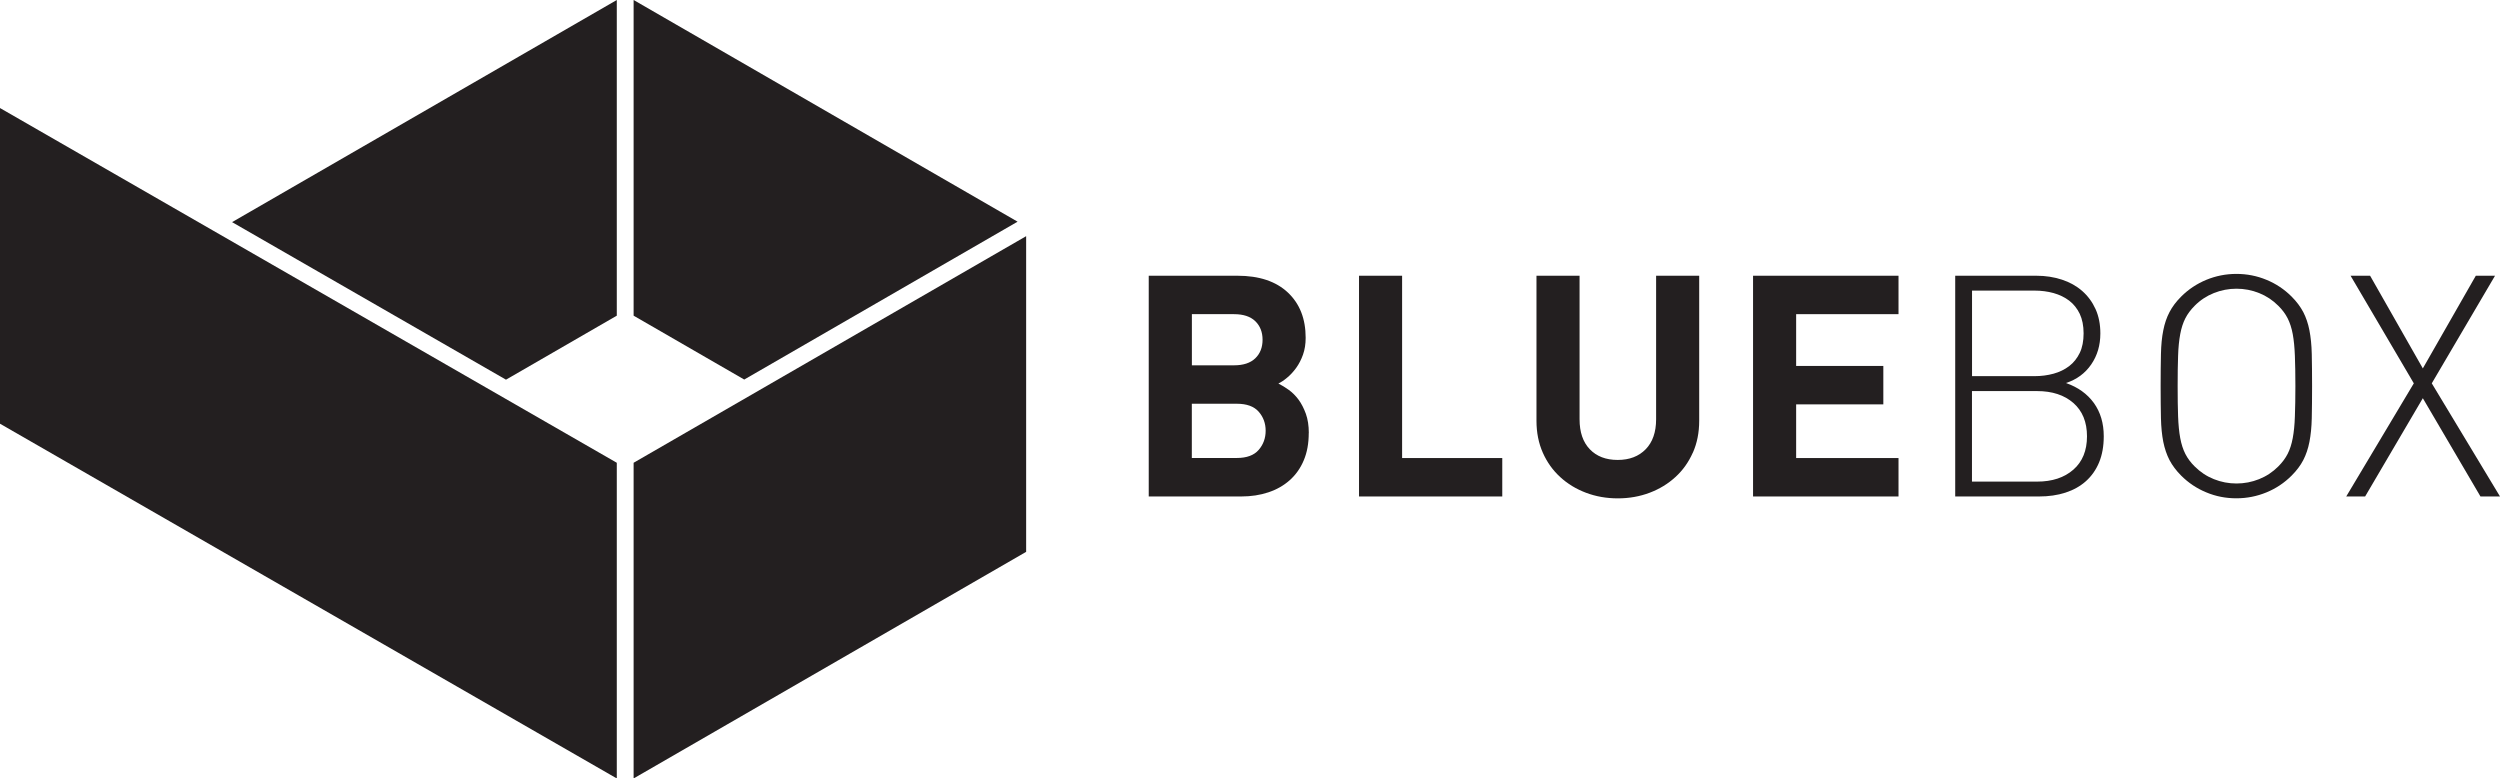
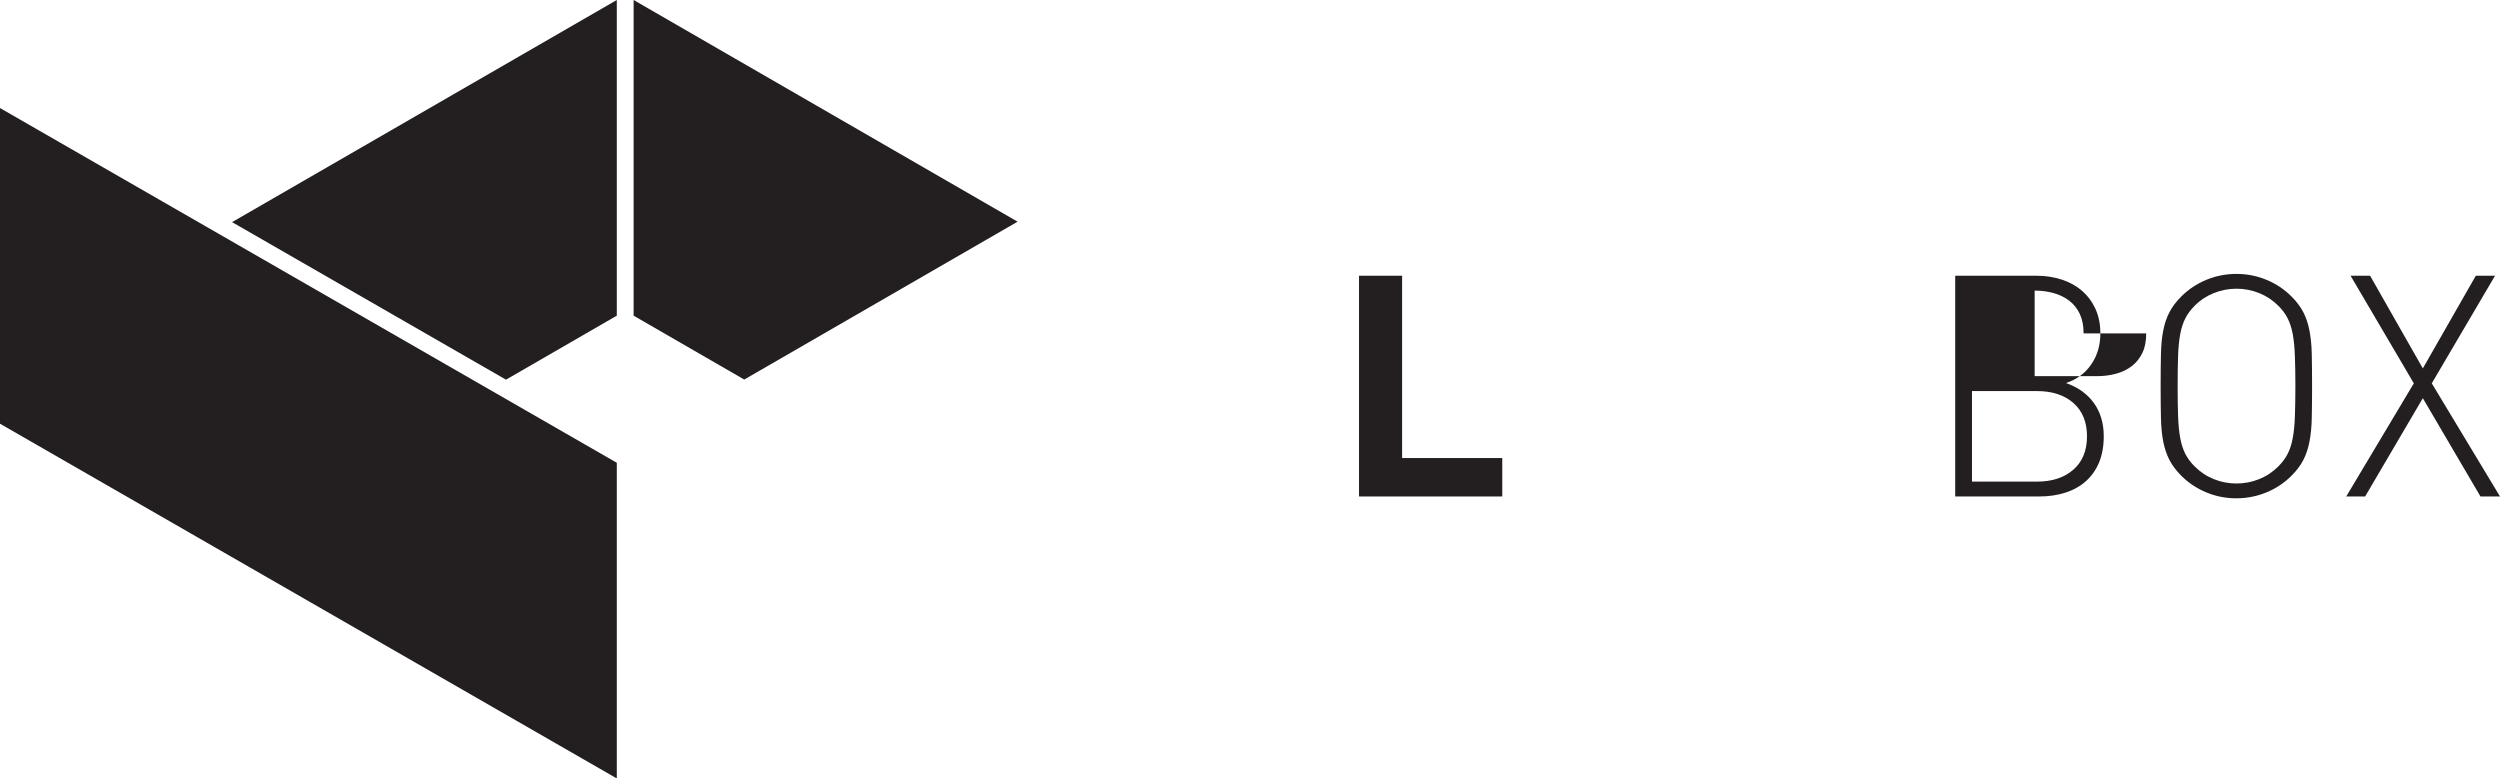
<svg xmlns="http://www.w3.org/2000/svg" id="Layer_2" data-name="Layer 2" viewBox="0 0 396.85 123.57">
  <defs>
    <style>      .cls-1 {        fill: #231f20;      }    </style>
  </defs>
  <g id="Layer_1-2" data-name="Layer 1">
    <g>
      <polygon class="cls-1" points="0 17.15 0 67.26 97.91 123.57 97.91 73.46 0 17.15" />
-       <path class="cls-1" d="M200.91,68.38c0-1.18-.37-2.19-1.11-3.03-.74-.84-1.89-1.26-3.47-1.26h-7.14v8.61h7.14c1.58,0,2.73-.43,3.47-1.28.74-.85,1.11-1.87,1.11-3.05M200.42,53.93c0-1.22-.39-2.2-1.16-2.95-.77-.74-1.89-1.11-3.37-1.11h-6.69v8.12h6.69c1.48,0,2.6-.37,3.37-1.11.77-.74,1.16-1.72,1.16-2.95M207.75,68.74c0,1.64-.26,3.08-.79,4.33-.52,1.24-1.26,2.29-2.21,3.14-.95.85-2.08,1.5-3.4,1.94-1.31.44-2.76.66-4.33.66h-14.67v-35.04h14.08c3.45,0,6.11.89,8,2.66,1.89,1.78,2.83,4.17,2.83,7.2,0,.99-.14,1.87-.42,2.66-.28.79-.64,1.49-1.08,2.1-.44.61-.92,1.13-1.43,1.55-.51.43-.98.74-1.4.94.52.26,1.07.6,1.65,1.01.57.41,1.09.93,1.55,1.55.46.62.84,1.37,1.16,2.24.31.87.47,1.89.47,3.07" />
      <polygon class="cls-1" points="215.73 78.81 215.73 43.77 222.57 43.77 222.57 72.71 238.47 72.71 238.47 78.81 215.73 78.81" />
-       <path class="cls-1" d="M268.71,71.87c-.67,1.51-1.59,2.8-2.76,3.86-1.17,1.07-2.53,1.9-4.09,2.49-1.56.59-3.25.89-5.05.89s-3.49-.3-5.05-.89c-1.56-.59-2.93-1.42-4.09-2.49-1.17-1.07-2.09-2.35-2.76-3.86-.67-1.51-1.01-3.2-1.01-5.07v-23.03h6.84v22.79c0,2.04.54,3.62,1.62,4.75,1.08,1.13,2.56,1.7,4.43,1.7s3.35-.57,4.45-1.7c1.1-1.13,1.65-2.72,1.65-4.75v-22.79h6.84v23.03c0,1.87-.34,3.56-1.01,5.07" />
-       <polygon class="cls-1" points="278.28 78.81 278.28 43.77 301.37 43.77 301.37 49.87 285.12 49.87 285.12 58.09 298.96 58.09 298.96 64.19 285.12 64.19 285.12 72.71 301.37 72.71 301.37 78.81 278.28 78.81" />
-       <path class="cls-1" d="M331.29,69.26c0-2.26-.72-4.03-2.16-5.29-1.44-1.26-3.36-1.89-5.76-1.89h-10.34v14.37h10.34c2.39,0,4.31-.63,5.76-1.9,1.44-1.26,2.16-3.03,2.16-5.29M330.75,52.92c0-1.21-.21-2.25-.61-3.1-.41-.85-.97-1.55-1.67-2.09-.71-.54-1.54-.94-2.49-1.21-.95-.26-1.95-.39-3-.39h-9.94v13.58h9.94c1.05,0,2.05-.13,3-.39.95-.26,1.78-.67,2.49-1.21.7-.54,1.26-1.24,1.67-2.09.41-.85.61-1.89.61-3.1M333.95,69.26c0,1.58-.25,2.95-.74,4.14-.49,1.18-1.19,2.17-2.09,2.98-.9.8-1.98,1.41-3.25,1.82-1.26.41-2.67.61-4.21.61h-13.29v-35.04h12.9c1.44,0,2.79.21,4.04.62,1.25.41,2.32,1.01,3.22,1.8.9.79,1.61,1.75,2.12,2.88.51,1.13.76,2.42.76,3.86,0,1.87-.48,3.51-1.45,4.92-.97,1.41-2.31,2.4-4.01,2.95,1.9.66,3.38,1.72,4.43,3.17,1.05,1.46,1.57,3.22,1.57,5.29" />
+       <path class="cls-1" d="M331.29,69.26c0-2.26-.72-4.03-2.16-5.29-1.44-1.26-3.36-1.89-5.76-1.89h-10.34v14.37h10.34c2.39,0,4.31-.63,5.76-1.9,1.44-1.26,2.16-3.03,2.16-5.29M330.75,52.92c0-1.21-.21-2.25-.61-3.1-.41-.85-.97-1.55-1.67-2.09-.71-.54-1.54-.94-2.49-1.21-.95-.26-1.95-.39-3-.39v13.58h9.94c1.05,0,2.05-.13,3-.39.95-.26,1.78-.67,2.49-1.21.7-.54,1.26-1.24,1.67-2.09.41-.85.61-1.89.61-3.1M333.95,69.26c0,1.58-.25,2.95-.74,4.14-.49,1.18-1.19,2.17-2.09,2.98-.9.8-1.98,1.41-3.25,1.82-1.26.41-2.67.61-4.21.61h-13.29v-35.04h12.9c1.44,0,2.79.21,4.04.62,1.25.41,2.32,1.01,3.22,1.8.9.79,1.61,1.75,2.12,2.88.51,1.13.76,2.42.76,3.86,0,1.87-.48,3.51-1.45,4.92-.97,1.41-2.31,2.4-4.01,2.95,1.9.66,3.38,1.72,4.43,3.17,1.05,1.46,1.57,3.22,1.57,5.29" />
      <path class="cls-1" d="M364.37,61.29c0-1.87-.03-3.47-.08-4.8-.05-1.33-.16-2.48-.34-3.45-.18-.97-.45-1.8-.81-2.51-.36-.71-.85-1.37-1.48-1.99-.89-.89-1.9-1.56-3.05-2.02-1.15-.46-2.35-.69-3.59-.69s-2.44.23-3.59.69c-1.15.46-2.17,1.13-3.05,2.02-.62.62-1.12,1.29-1.48,1.99-.36.71-.63,1.54-.81,2.51-.18.97-.3,2.12-.34,3.45-.05,1.33-.07,2.93-.07,4.8s.02,3.47.07,4.8c.05,1.33.16,2.48.34,3.45.18.97.45,1.81.81,2.51.36.71.85,1.37,1.48,1.99.89.89,1.9,1.56,3.05,2.02,1.15.46,2.34.69,3.59.69s2.44-.23,3.59-.69c1.15-.46,2.16-1.13,3.05-2.02.62-.62,1.12-1.29,1.48-1.99.36-.7.63-1.54.81-2.51.18-.97.3-2.12.34-3.45.05-1.33.08-2.93.08-4.8M367.02,61.29c0,1.97-.02,3.67-.05,5.09-.03,1.43-.16,2.68-.37,3.76-.21,1.08-.54,2.05-.98,2.9-.44.85-1.06,1.67-1.85,2.46-1.15,1.15-2.48,2.04-3.99,2.66-1.51.62-3.1.94-4.78.94s-3.27-.31-4.77-.94c-1.51-.62-2.84-1.51-3.99-2.66-.79-.79-1.4-1.61-1.85-2.46-.44-.85-.77-1.82-.99-2.9-.21-1.08-.34-2.34-.37-3.76-.03-1.43-.05-3.13-.05-5.09s.02-3.67.05-5.09c.03-1.43.15-2.68.37-3.76.21-1.08.54-2.05.99-2.9.44-.85,1.06-1.67,1.85-2.46,1.15-1.15,2.48-2.03,3.99-2.66,1.51-.62,3.1-.94,4.77-.94s3.27.31,4.78.94c1.51.62,2.84,1.51,3.99,2.66.79.79,1.4,1.61,1.85,2.46.44.85.77,1.82.98,2.9.21,1.08.34,2.34.37,3.76.03,1.43.05,3.13.05,5.09" />
      <polygon class="cls-1" points="384.6 63.21 375.44 78.81 372.44 78.81 383.17 60.85 373.13 43.77 376.23 43.77 384.6 58.48 393.01 43.77 396.06 43.77 386.02 60.85 396.85 78.81 393.75 78.81 384.6 63.21" />
      <polygon class="cls-1" points="161.53 35.19 100.58 0 100.58 50.11 118.14 60.25 161.53 35.19" />
      <polygon class="cls-1" points="80.32 60.27 97.91 50.11 97.91 0 36.84 35.26 80.32 60.27" />
-       <polygon class="cls-1" points="100.58 73.46 100.58 123.57 162.89 87.6 162.89 37.49 100.58 73.46" />
    </g>
  </g>
</svg>